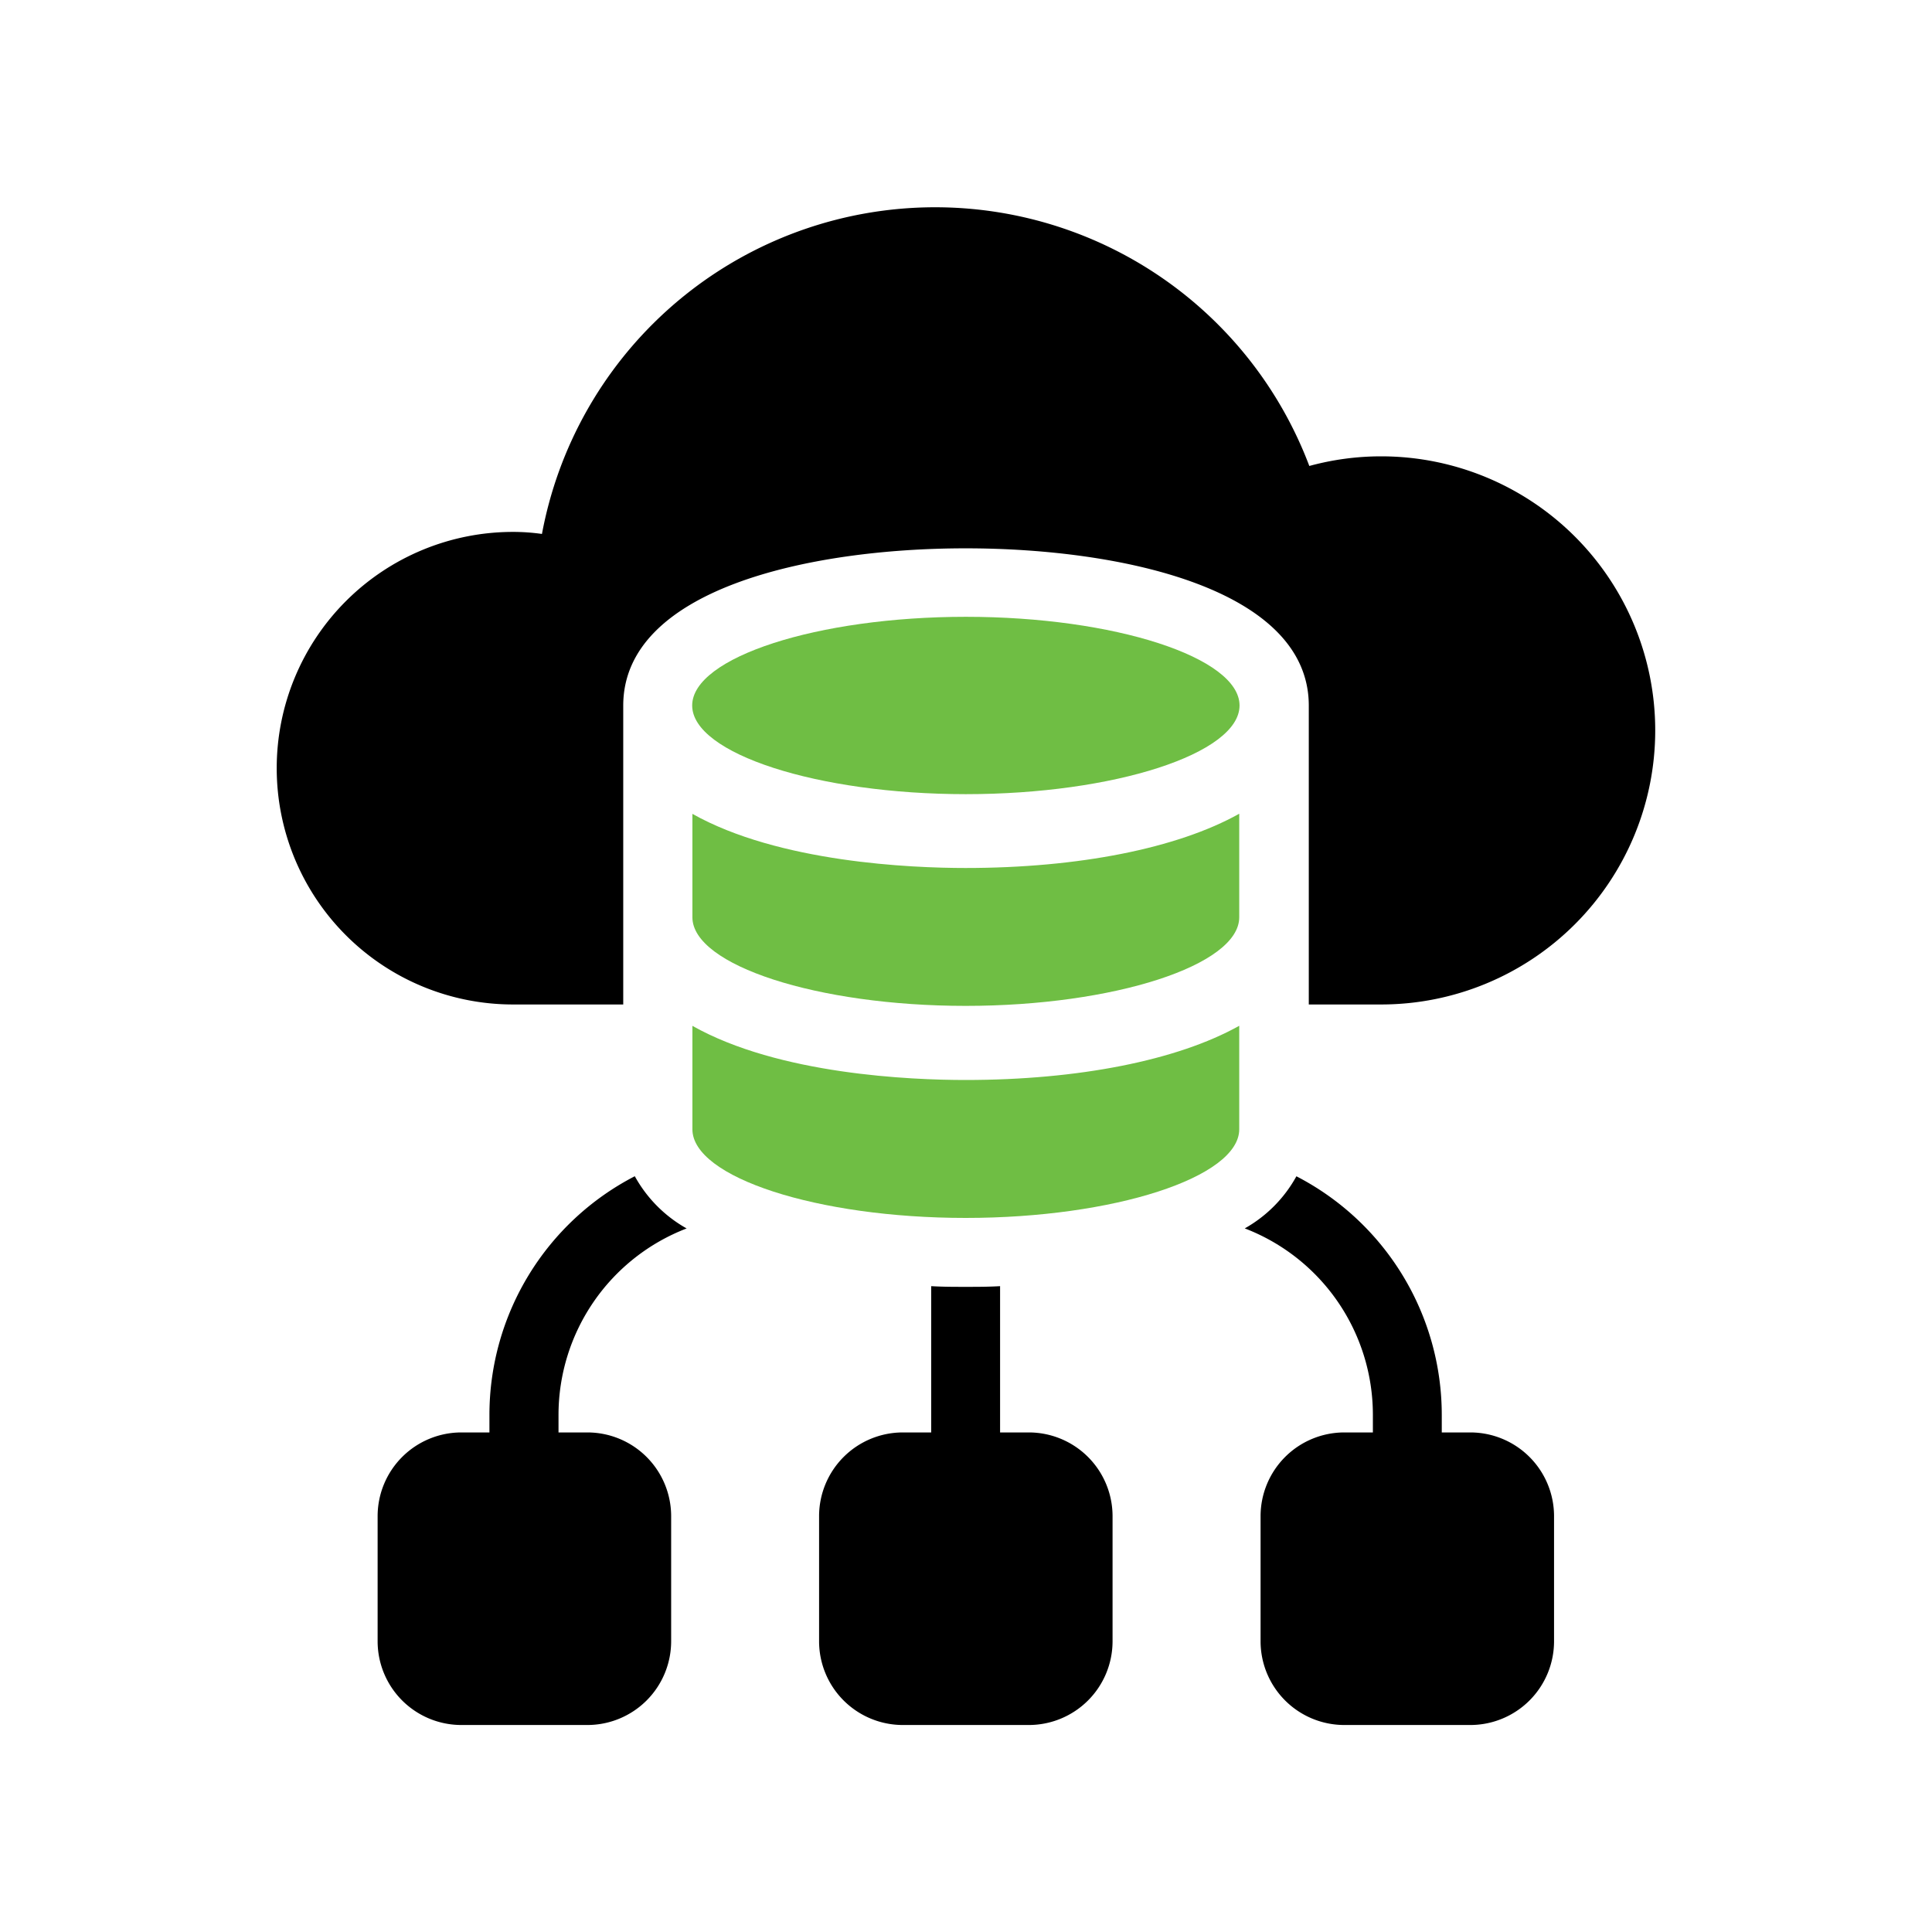
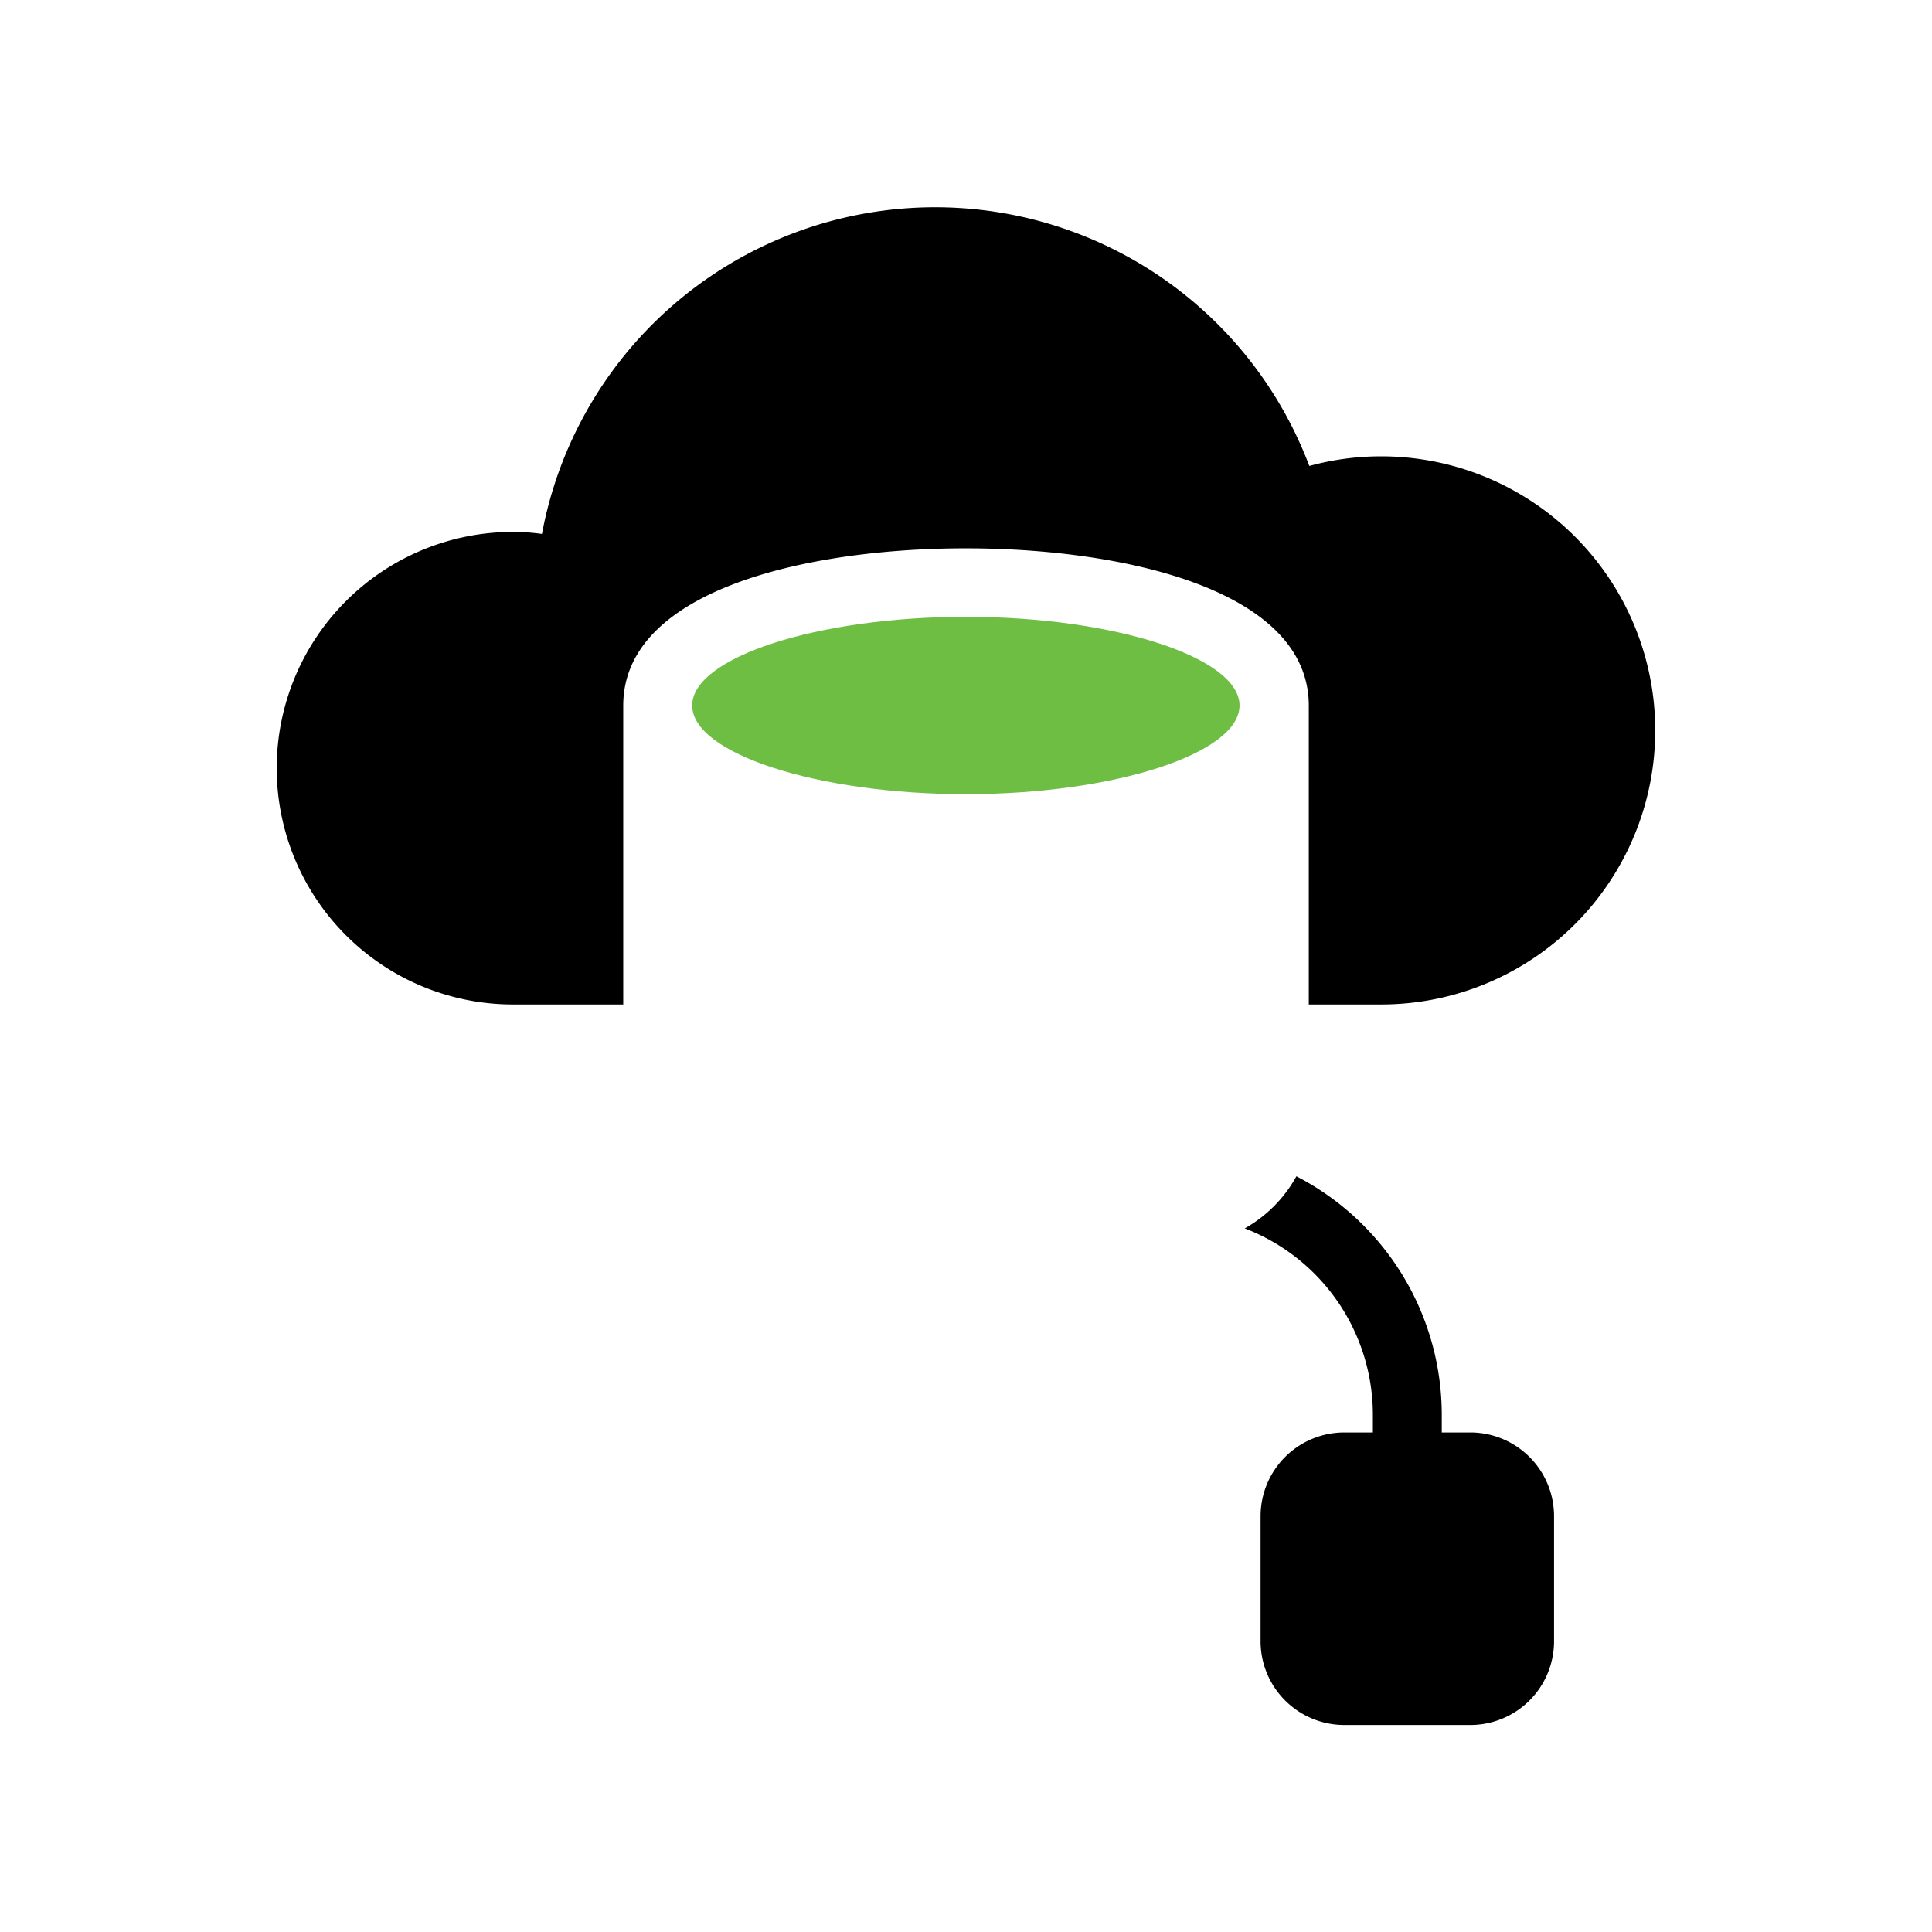
<svg xmlns="http://www.w3.org/2000/svg" width="70" height="70" viewBox="0 0 70 70">
  <defs>
    <clipPath id="a">
      <rect width="50" height="55" transform="translate(0 2.5)" fill="#fff" />
    </clipPath>
  </defs>
  <g transform="translate(-69 -174.5)">
    <g transform="translate(79 179.5)" clip-path="url(#a)">
-       <path d="M14.878,39.509A4.855,4.855,0,0,1,13,37.617a9.733,9.733,0,0,0-5.267,8.637V46.9H6.718a3.035,3.035,0,0,0-3.036,3.027v4.548A3.035,3.035,0,0,0,6.718,57.5h4.561a3.036,3.036,0,0,0,3.038-3.027V49.925A3.035,3.035,0,0,0,11.279,46.9H10.236v-.644A7.24,7.24,0,0,1,14.878,39.509Z" />
-       <path d="M27.274,46.9H26.235V41.6c-.424.025-.824.025-1.248.025s-.824,0-1.248-.025v5.3H22.713a3.035,3.035,0,0,0-3.036,3.027v4.548A3.035,3.035,0,0,0,22.713,57.5h4.561a3.035,3.035,0,0,0,3.036-3.027V49.923A3.035,3.035,0,0,0,27.274,46.9Z" />
      <path d="M43.272,46.9H42.238v-.644a9.733,9.733,0,0,0-5.267-8.637A4.841,4.841,0,0,1,35.1,39.507a7.235,7.235,0,0,1,4.642,6.745V46.9H38.709a3.035,3.035,0,0,0-3.036,3.027v4.548A3.035,3.035,0,0,0,38.709,57.5H43.27a3.035,3.035,0,0,0,3.036-3.027V49.923A3.035,3.035,0,0,0,43.27,46.9Z" />
      <path d="M40.039,11.534a9.859,9.859,0,0,0-2.6.349A14.491,14.491,0,0,0,9.636,14.346a7.479,7.479,0,0,0-1.049-.074,8.561,8.561,0,1,0,0,17.122h3.994V20.567c0-4.205,6.691-5.7,12.407-5.7s12.432,1.494,12.432,5.7V31.394h2.622a9.93,9.93,0,1,0,0-19.86Z" />
-       <path d="M15.087,32.168v3.747c0,1.742,4.532,3.213,9.9,3.213S34.9,37.656,34.9,35.915V32.166c-2.237,1.252-5.824,1.964-9.917,1.964-1.962,0-6.767-.194-9.9-1.964Z" fill="#6fbe44" />
-       <path d="M15.087,24.487v3.747c0,1.739,4.532,3.211,9.9,3.211S34.9,29.974,34.9,28.235V24.483c-2.237,1.253-5.824,1.966-9.917,1.966-1.962,0-6.767-.2-9.9-1.964Z" fill="#6fbe44" />
      <path d="M24.994,17.348c-5.375,0-9.915,1.471-9.915,3.213s4.541,3.213,9.915,3.213,9.917-1.471,9.917-3.213S30.371,17.348,24.994,17.348Z" fill="#6fbe44" />
    </g>
    <rect width="70" height="70" transform="translate(69 174.5)" fill="none" />
  </g>
</svg>